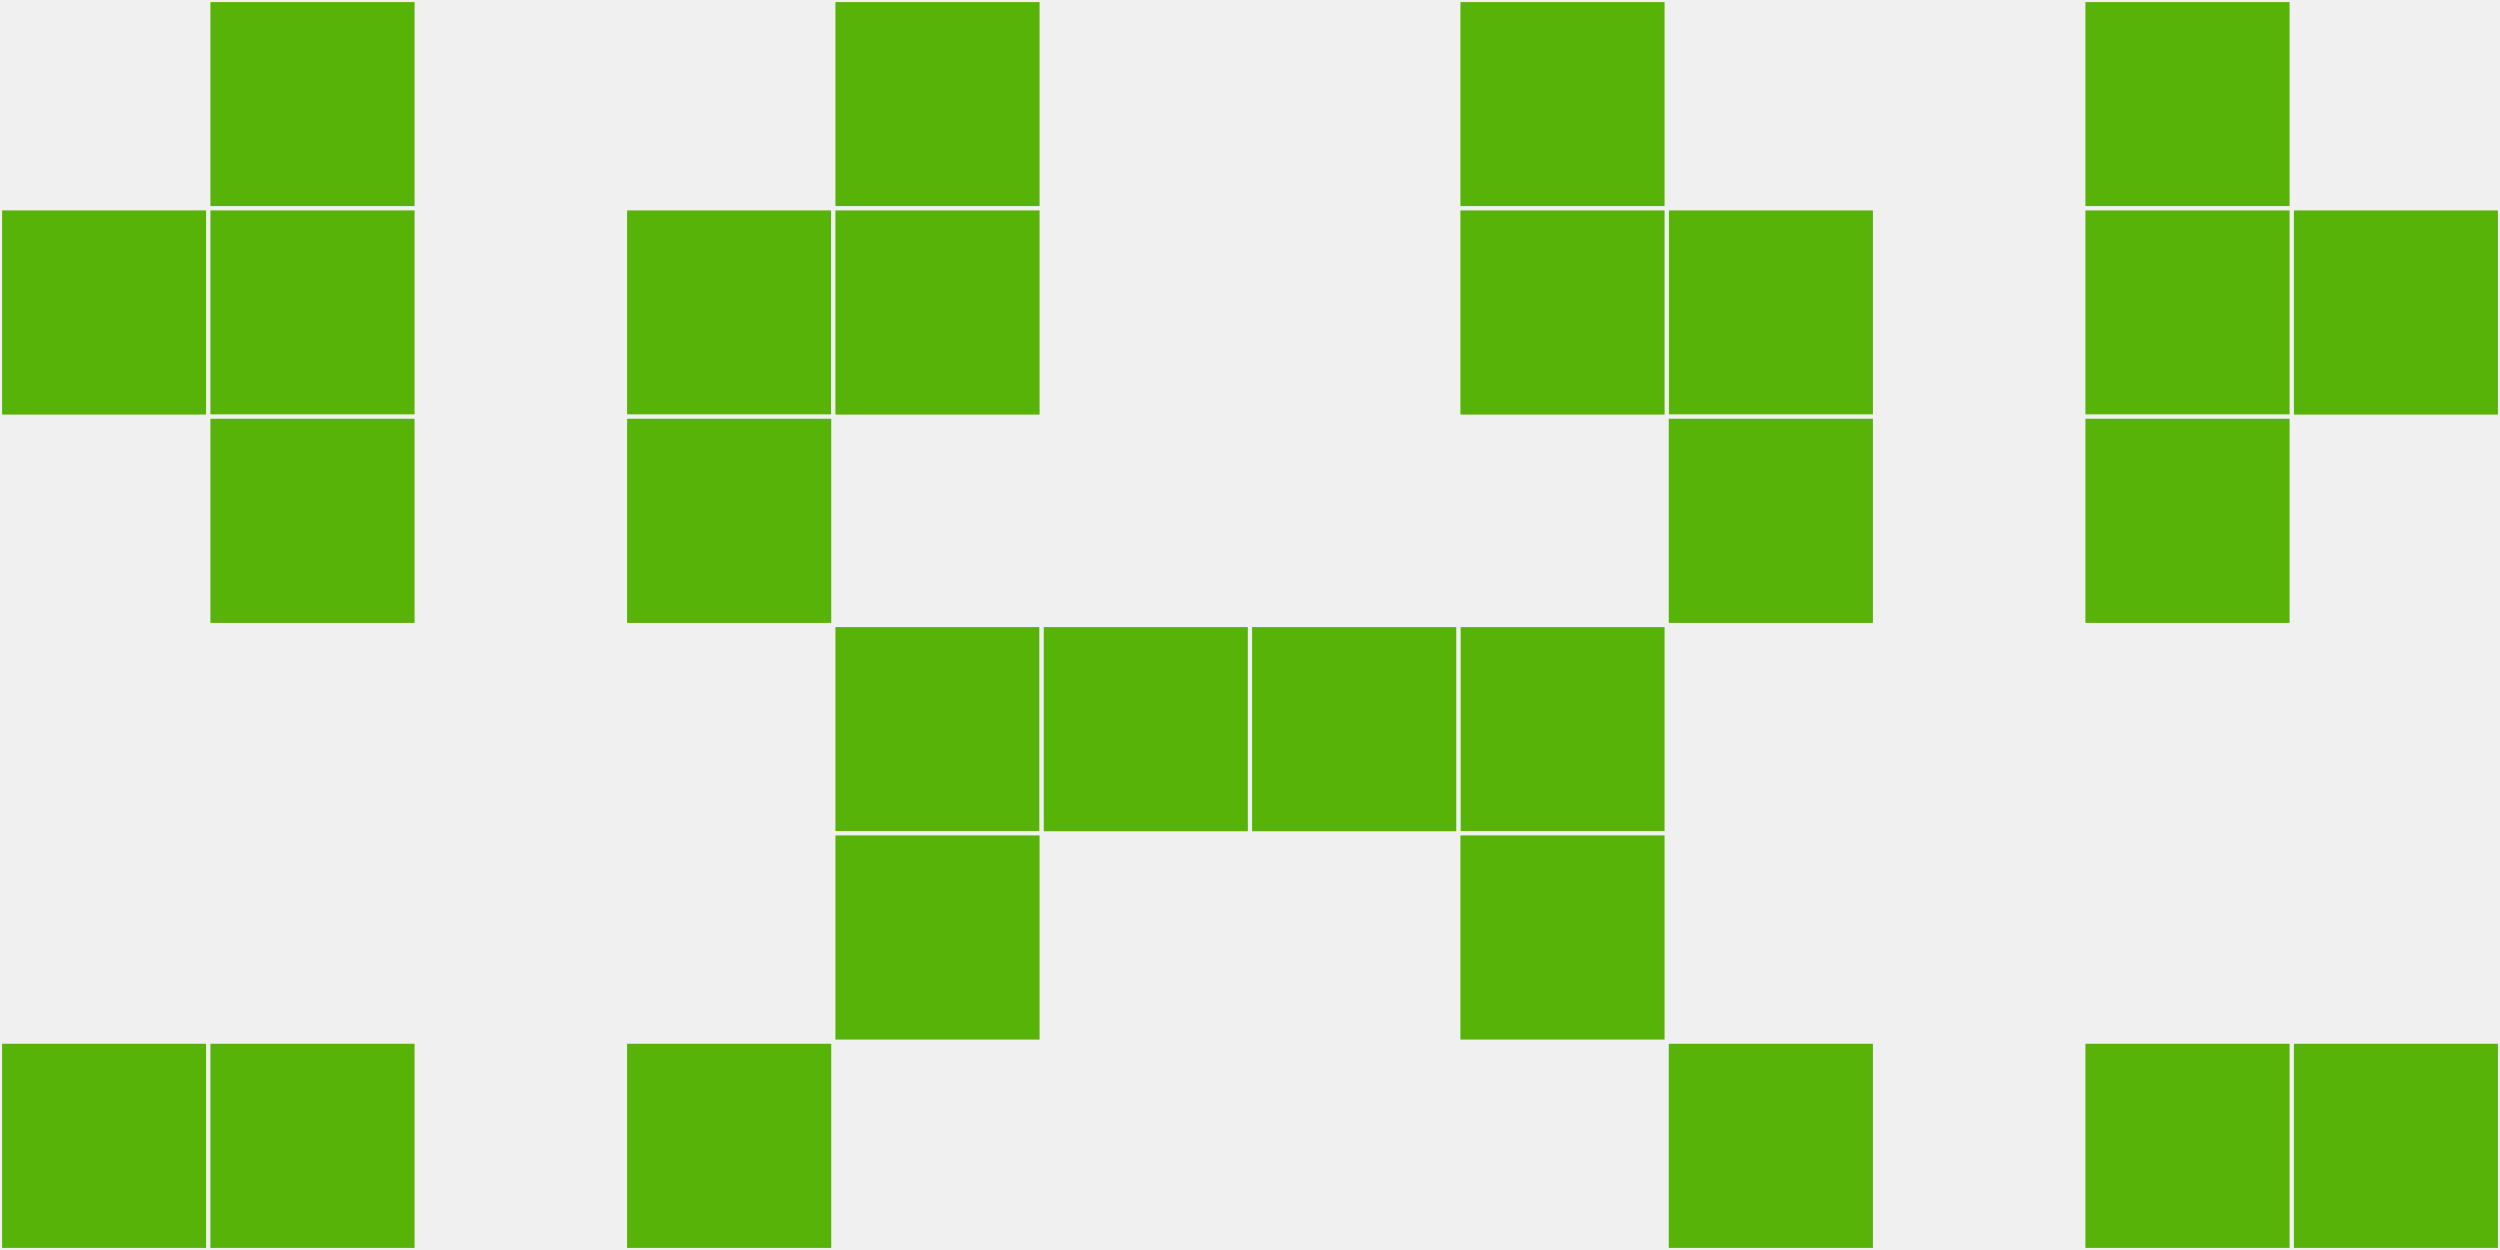
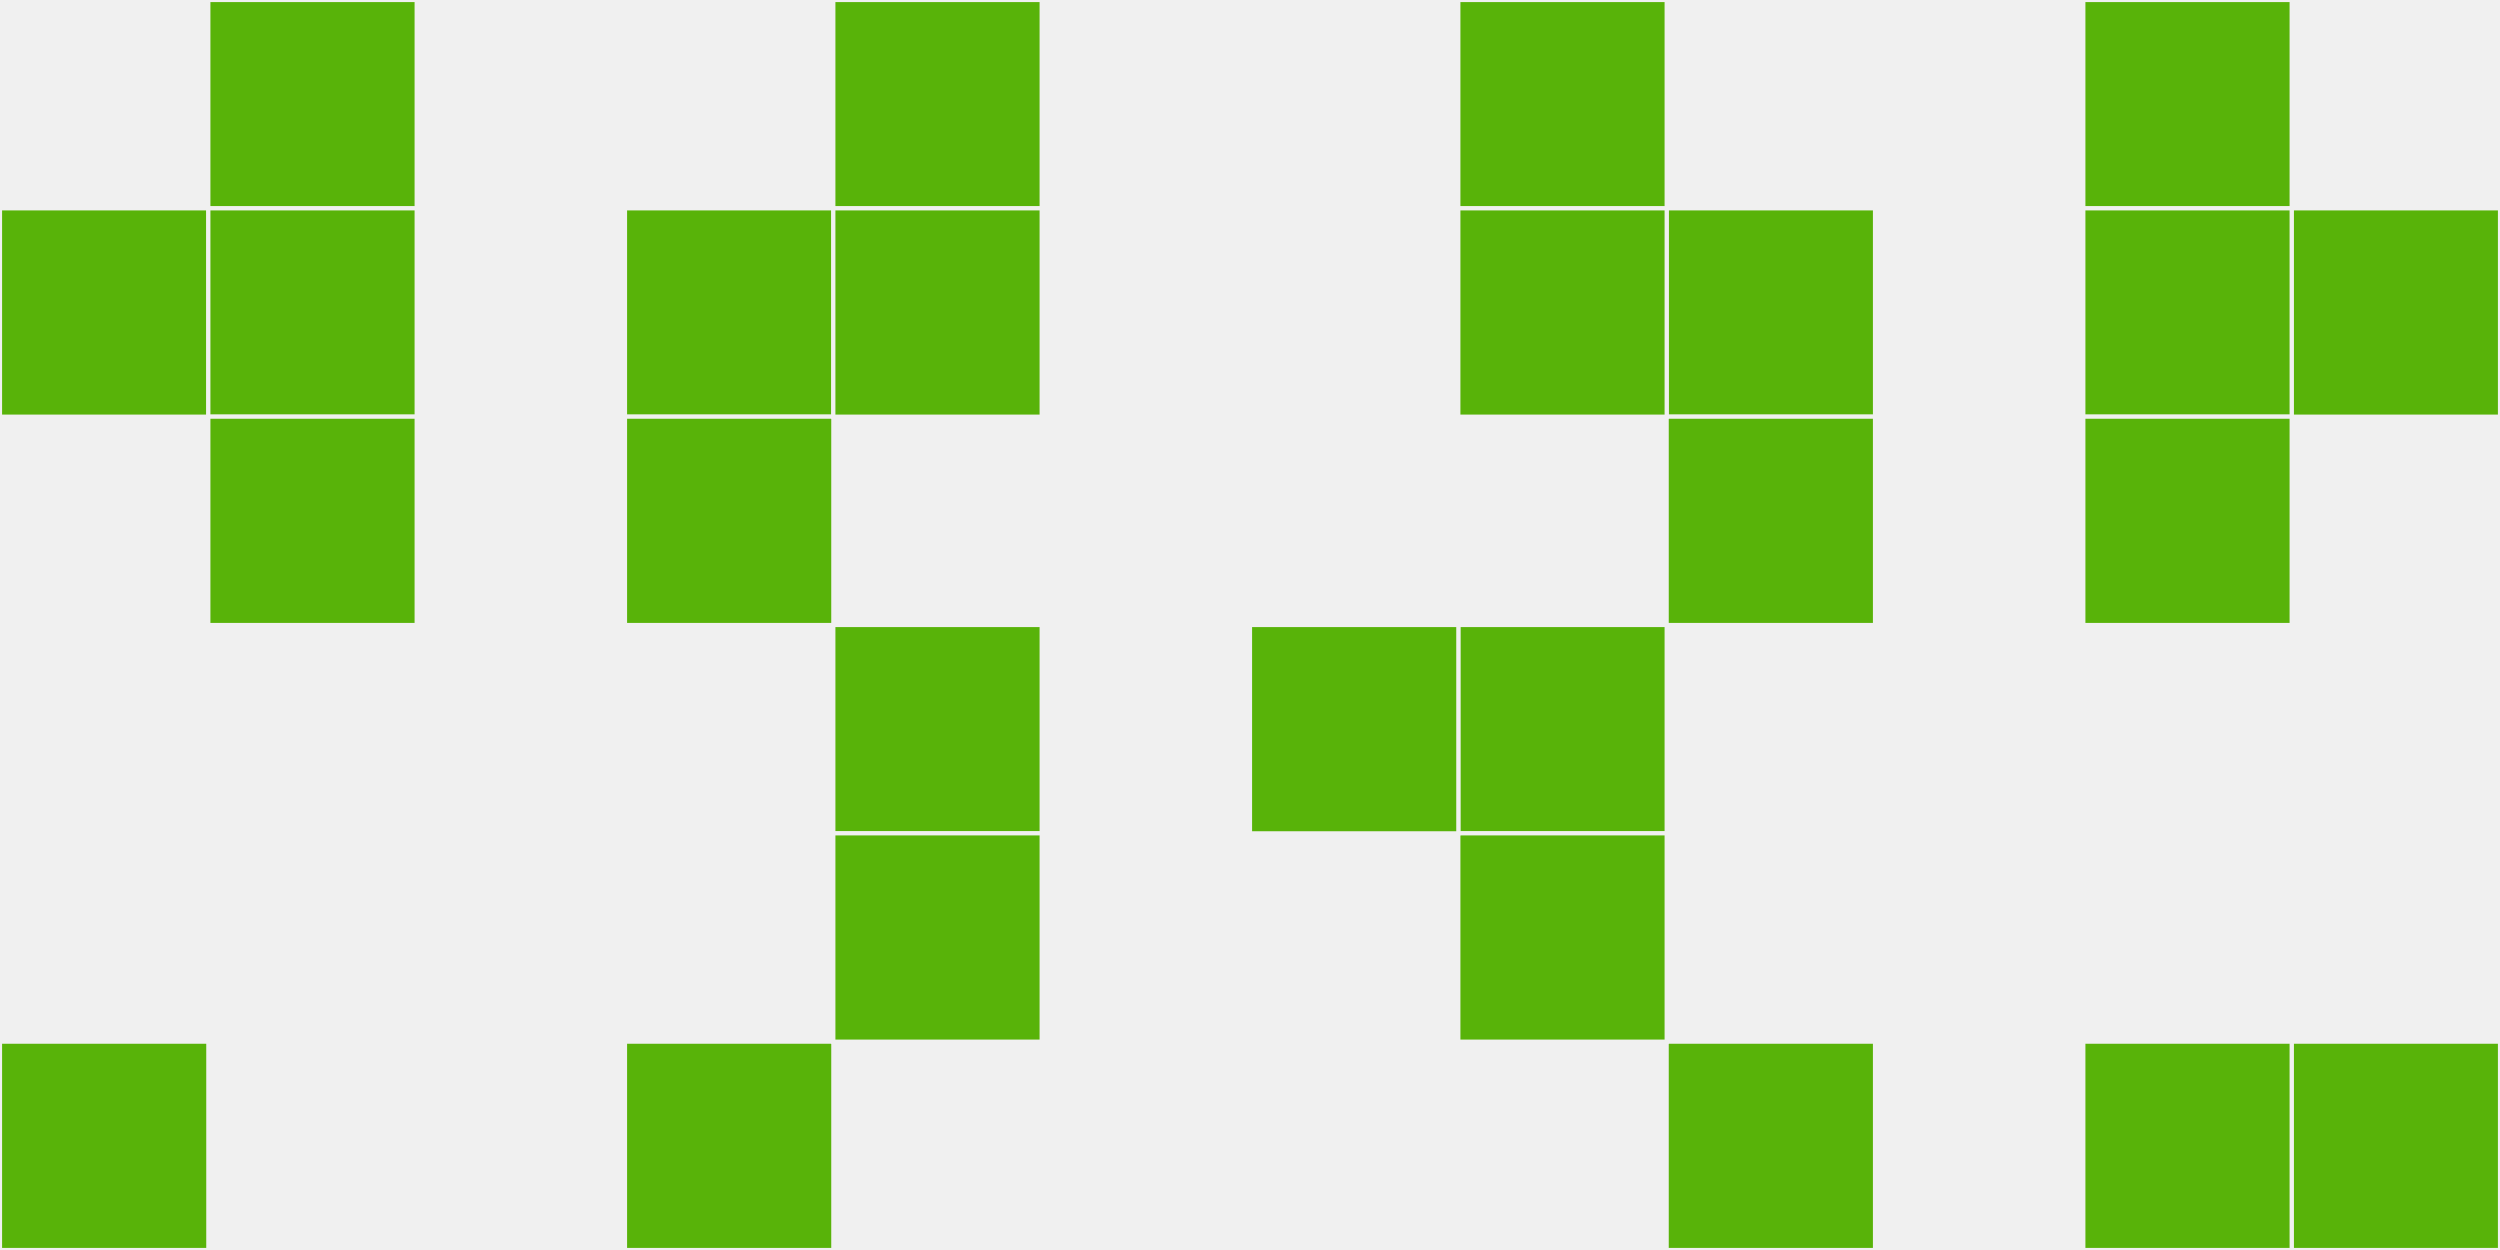
<svg xmlns="http://www.w3.org/2000/svg" width="12" height="6" viewBox="0 0 12 6" viewport-fill="red">
  <rect x="0" y="0" width="12" height="6" fill="#f0f0f0" />
  <rect x="0" y="1" width="1" height="1" fill="#58b309" stroke="#f0f0f0" stroke-width="0.02" />
  <rect x="11" y="1" width="1" height="1" fill="#58b309" stroke="#f0f0f0" stroke-width="0.02" />
  <rect x="0" y="5" width="1" height="1" fill="#58b309" stroke="#f0f0f0" stroke-width="0.02" />
  <rect x="11" y="5" width="1" height="1" fill="#58b309" stroke="#f0f0f0" stroke-width="0.02" />
  <rect x="1" y="0" width="1" height="1" fill="#58b309" stroke="#f0f0f0" stroke-width="0.02" />
  <rect x="10" y="0" width="1" height="1" fill="#58b309" stroke="#f0f0f0" stroke-width="0.02" />
  <rect x="1" y="1" width="1" height="1" fill="#58b309" stroke="#f0f0f0" stroke-width="0.02" />
  <rect x="10" y="1" width="1" height="1" fill="#58b309" stroke="#f0f0f0" stroke-width="0.02" />
  <rect x="1" y="2" width="1" height="1" fill="#58b309" stroke="#f0f0f0" stroke-width="0.02" />
  <rect x="10" y="2" width="1" height="1" fill="#58b309" stroke="#f0f0f0" stroke-width="0.02" />
-   <rect x="1" y="5" width="1" height="1" fill="#58b309" stroke="#f0f0f0" stroke-width="0.02" />
  <rect x="10" y="5" width="1" height="1" fill="#58b309" stroke="#f0f0f0" stroke-width="0.02" />
  <rect x="3" y="1" width="1" height="1" fill="#58b309" stroke="#f0f0f0" stroke-width="0.02" />
  <rect x="8" y="1" width="1" height="1" fill="#58b309" stroke="#f0f0f0" stroke-width="0.02" />
  <rect x="3" y="2" width="1" height="1" fill="#58b309" stroke="#f0f0f0" stroke-width="0.02" />
  <rect x="8" y="2" width="1" height="1" fill="#58b309" stroke="#f0f0f0" stroke-width="0.02" />
  <rect x="3" y="5" width="1" height="1" fill="#58b309" stroke="#f0f0f0" stroke-width="0.02" />
  <rect x="8" y="5" width="1" height="1" fill="#58b309" stroke="#f0f0f0" stroke-width="0.02" />
  <rect x="4" y="0" width="1" height="1" fill="#58b309" stroke="#f0f0f0" stroke-width="0.02" />
  <rect x="7" y="0" width="1" height="1" fill="#58b309" stroke="#f0f0f0" stroke-width="0.02" />
  <rect x="4" y="1" width="1" height="1" fill="#58b309" stroke="#f0f0f0" stroke-width="0.02" />
  <rect x="7" y="1" width="1" height="1" fill="#58b309" stroke="#f0f0f0" stroke-width="0.02" />
  <rect x="4" y="3" width="1" height="1" fill="#58b309" stroke="#f0f0f0" stroke-width="0.02" />
  <rect x="7" y="3" width="1" height="1" fill="#58b309" stroke="#f0f0f0" stroke-width="0.02" />
  <rect x="4" y="4" width="1" height="1" fill="#58b309" stroke="#f0f0f0" stroke-width="0.02" />
  <rect x="7" y="4" width="1" height="1" fill="#58b309" stroke="#f0f0f0" stroke-width="0.02" />
-   <rect x="5" y="3" width="1" height="1" fill="#58b309" stroke="#f0f0f0" stroke-width="0.02" />
  <rect x="6" y="3" width="1" height="1" fill="#58b309" stroke="#f0f0f0" stroke-width="0.02" />
</svg>